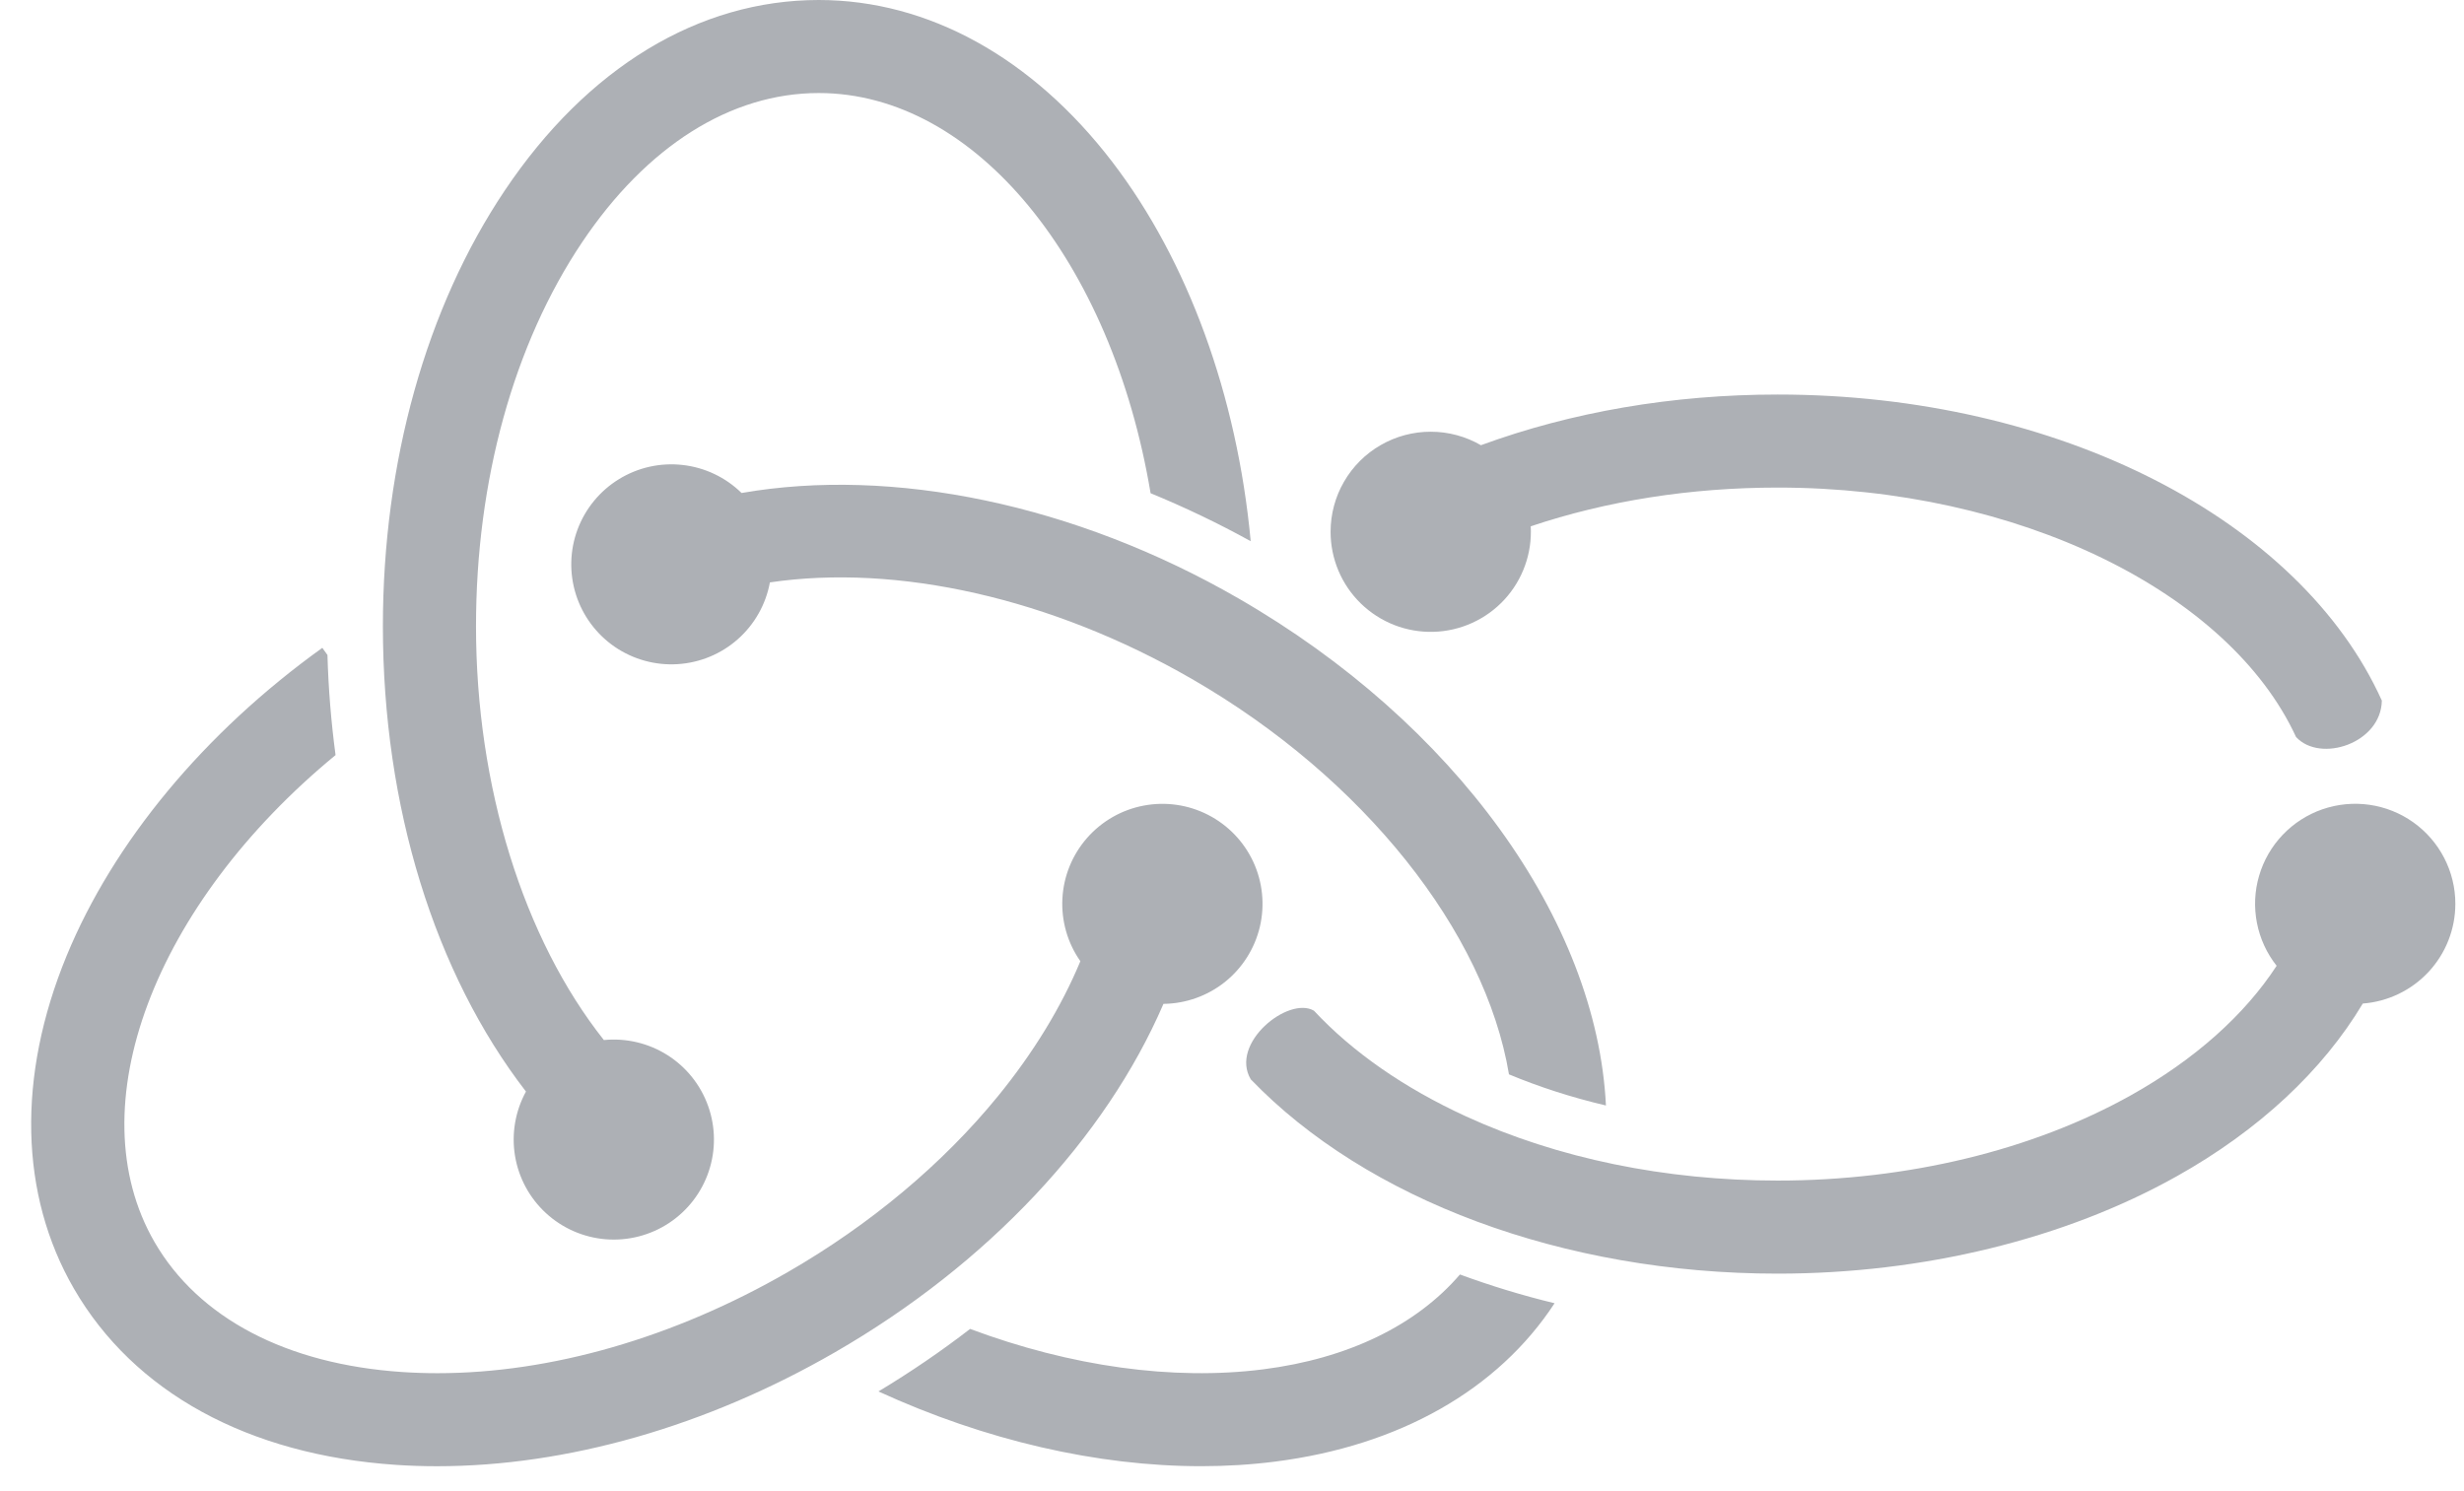
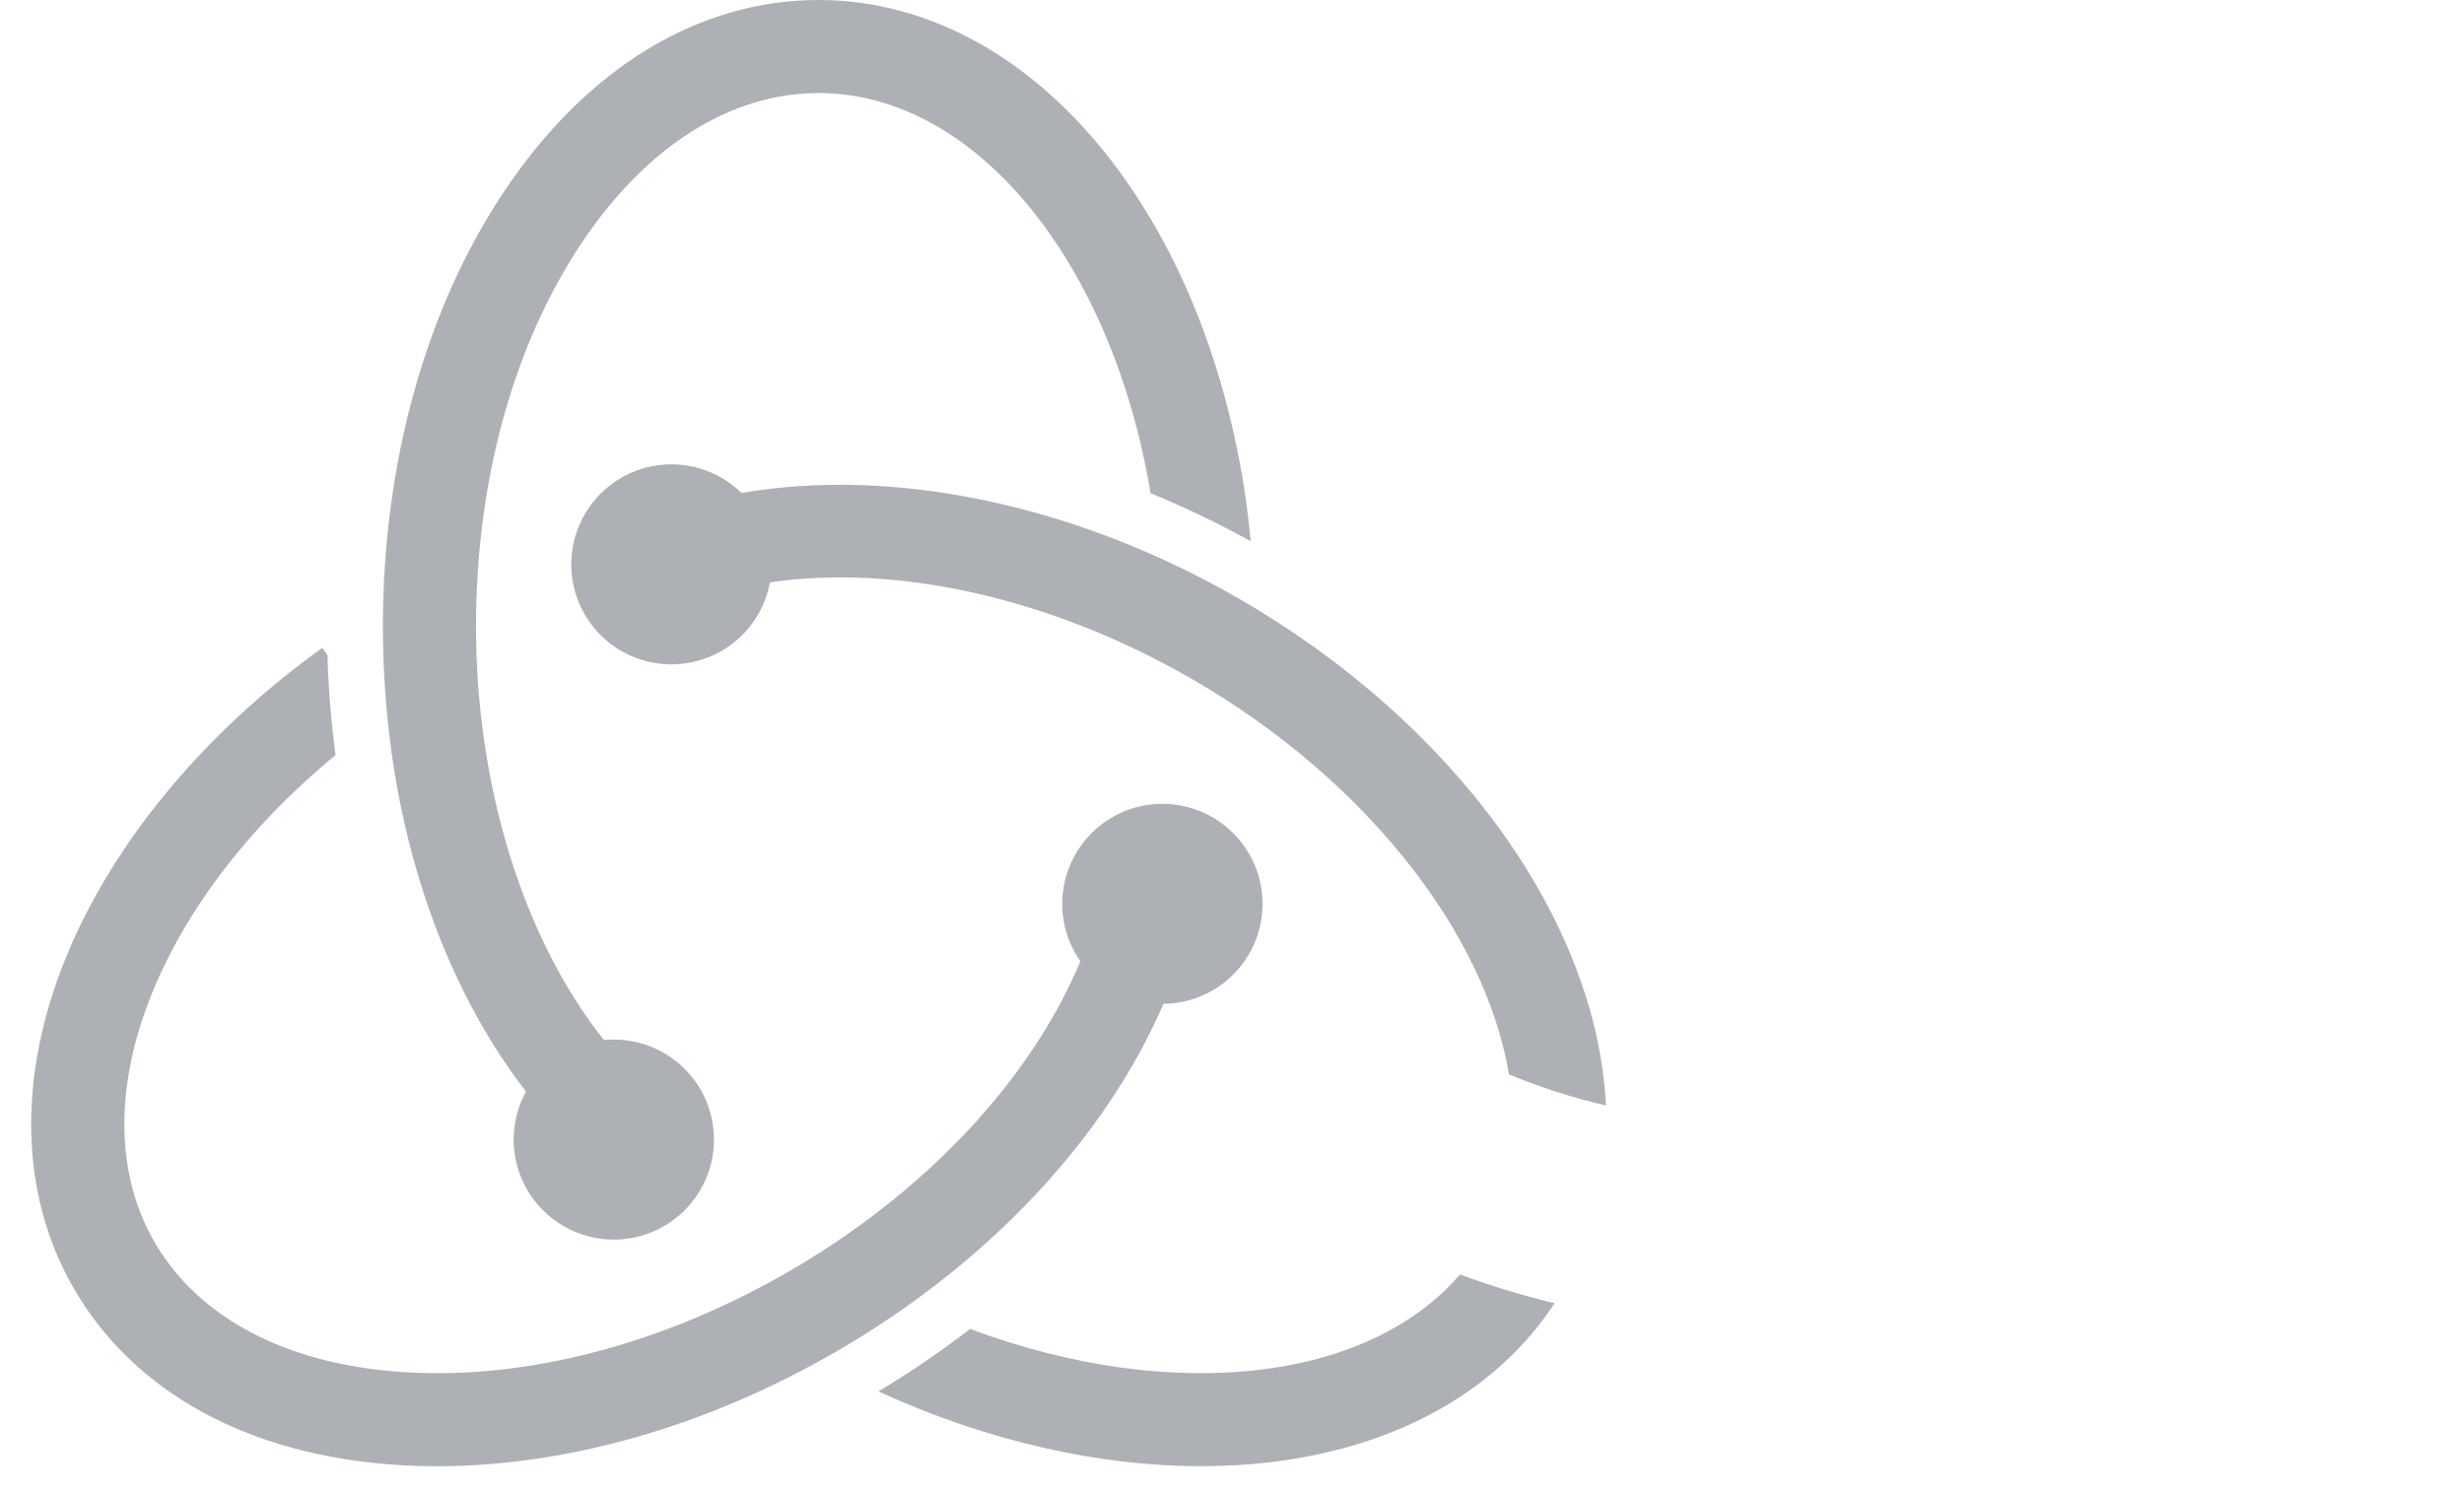
<svg xmlns="http://www.w3.org/2000/svg" viewBox="0 0 76 46" fill="none">
-   <path d="M41.041 16.404C41.041 15.861 41.183 15.329 41.455 14.86C41.726 14.39 42.116 14 42.587 13.73C43.057 13.459 43.59 13.317 44.133 13.318C44.675 13.318 45.208 13.462 45.678 13.734C48.476 12.708 51.592 12.171 54.832 12.171C63.508 12.171 70.95 16.042 73.466 21.612C73.444 22.931 71.568 23.545 70.82 22.736C68.757 18.262 62.241 15.041 54.832 15.041C52.139 15.041 49.554 15.451 47.214 16.236C47.237 16.648 47.177 17.06 47.037 17.448C46.898 17.837 46.682 18.193 46.402 18.497C46.123 18.8 45.785 19.044 45.409 19.215C45.033 19.386 44.627 19.48 44.214 19.491C43.801 19.502 43.39 19.431 43.005 19.281C42.621 19.13 42.27 18.905 41.974 18.617C41.678 18.329 41.443 17.985 41.283 17.605C41.123 17.224 41.04 16.816 41.041 16.404V16.404ZM75.733 27.883C75.734 27.39 75.616 26.905 75.39 26.468C75.165 26.03 74.837 25.653 74.436 25.367C74.035 25.082 73.571 24.896 73.083 24.827C72.595 24.757 72.098 24.805 71.632 24.966C71.166 25.127 70.746 25.398 70.407 25.754C70.067 26.111 69.818 26.543 69.68 27.016C69.541 27.488 69.519 27.987 69.613 28.47C69.707 28.953 69.915 29.407 70.221 29.793C69.234 31.308 67.7 32.681 65.735 33.783C62.7 35.483 58.829 36.419 54.831 36.419C51.369 36.419 48.045 35.735 45.216 34.438C43.305 33.56 41.715 32.453 40.527 31.178C39.74 30.72 37.919 32.182 38.579 33.296C42.147 37.003 48.198 39.29 54.831 39.29C59.312 39.29 63.684 38.224 67.141 36.286C69.675 34.866 71.641 33.027 72.878 30.958C73.654 30.899 74.379 30.549 74.909 29.979C75.438 29.409 75.733 28.66 75.733 27.883V27.883Z" fill="#ADB0B5" />
  <path d="M16.223 33.673C13.406 30.025 11.81 24.877 11.81 19.318C11.81 14.26 13.146 9.485 15.571 5.874C18.113 2.085 21.552 0 25.253 0C28.627 0 31.843 1.776 34.311 4.999C36.64 8.044 38.156 12.197 38.577 16.695C37.577 16.143 36.546 15.649 35.489 15.215C34.294 8.065 30.08 2.87 25.253 2.87C22.54 2.87 19.948 4.504 17.955 7.473C15.845 10.616 14.682 14.824 14.682 19.32C14.682 24.262 16.144 28.954 18.626 32.084C19.313 32.016 20.003 32.179 20.586 32.548C21.169 32.917 21.611 33.47 21.842 34.12C22.074 34.769 22.081 35.477 21.862 36.131C21.644 36.785 21.213 37.346 20.637 37.727C20.062 38.107 19.375 38.284 18.688 38.23C18 38.175 17.35 37.892 16.842 37.425C16.334 36.959 15.997 36.336 15.885 35.656C15.773 34.976 15.892 34.278 16.223 33.673V33.673ZM38.2 18.46C33.157 15.551 27.53 14.396 22.873 15.208C22.382 14.726 21.742 14.421 21.057 14.344C20.372 14.266 19.681 14.419 19.093 14.78C18.506 15.14 18.056 15.686 17.815 16.331C17.574 16.976 17.556 17.683 17.764 18.34C17.972 18.996 18.394 19.564 18.962 19.954C19.531 20.343 20.213 20.531 20.901 20.488C21.59 20.445 22.243 20.174 22.759 19.717C23.275 19.26 23.622 18.643 23.747 17.966C27.666 17.388 32.424 18.442 36.763 20.945C42.062 24.001 45.81 28.744 46.543 33.142C47.457 33.523 48.454 33.849 49.534 34.103C49.253 28.389 44.864 22.301 38.2 18.46ZM38.962 42.242C36.18 42.596 33.025 42.154 29.922 40.995C29.031 41.682 28.087 42.328 27.095 42.924C30.391 44.436 33.845 45.23 37.048 45.23C37.824 45.23 38.586 45.183 39.326 45.089C43.162 44.602 46.202 42.874 47.95 40.203C46.961 39.964 45.986 39.667 45.031 39.316C43.685 40.884 41.577 41.91 38.962 42.242V42.242ZM35.886 30.968C36.576 30.96 37.244 30.722 37.783 30.292C38.321 29.861 38.7 29.262 38.859 28.592C39.017 27.921 38.947 27.216 38.658 26.59C38.369 25.965 37.878 25.453 37.264 25.138C36.651 24.823 35.949 24.723 35.271 24.853C34.593 24.982 33.979 25.335 33.525 25.855C33.072 26.374 32.805 27.03 32.769 27.719C32.732 28.407 32.927 29.088 33.323 29.652C32.735 31.064 31.874 32.477 30.775 33.823C29.076 35.904 26.841 37.775 24.314 39.233C20.786 41.27 16.985 42.362 13.49 42.361C13.126 42.361 12.763 42.349 12.406 42.325C8.836 42.086 6.124 40.661 4.766 38.315C2.362 34.154 4.759 27.895 10.35 23.293C10.213 22.268 10.129 21.238 10.1 20.205L9.942 19.985C6.3 22.6 3.5 25.976 2.054 29.487C0.523 33.208 0.603 36.852 2.278 39.749C4.129 42.95 7.657 44.883 12.213 45.189C12.631 45.217 13.054 45.231 13.481 45.231C17.479 45.231 21.787 44.005 25.75 41.718C30.475 38.995 34.102 35.105 35.886 30.968V30.968Z" fill="#ADB0B5" />
</svg>